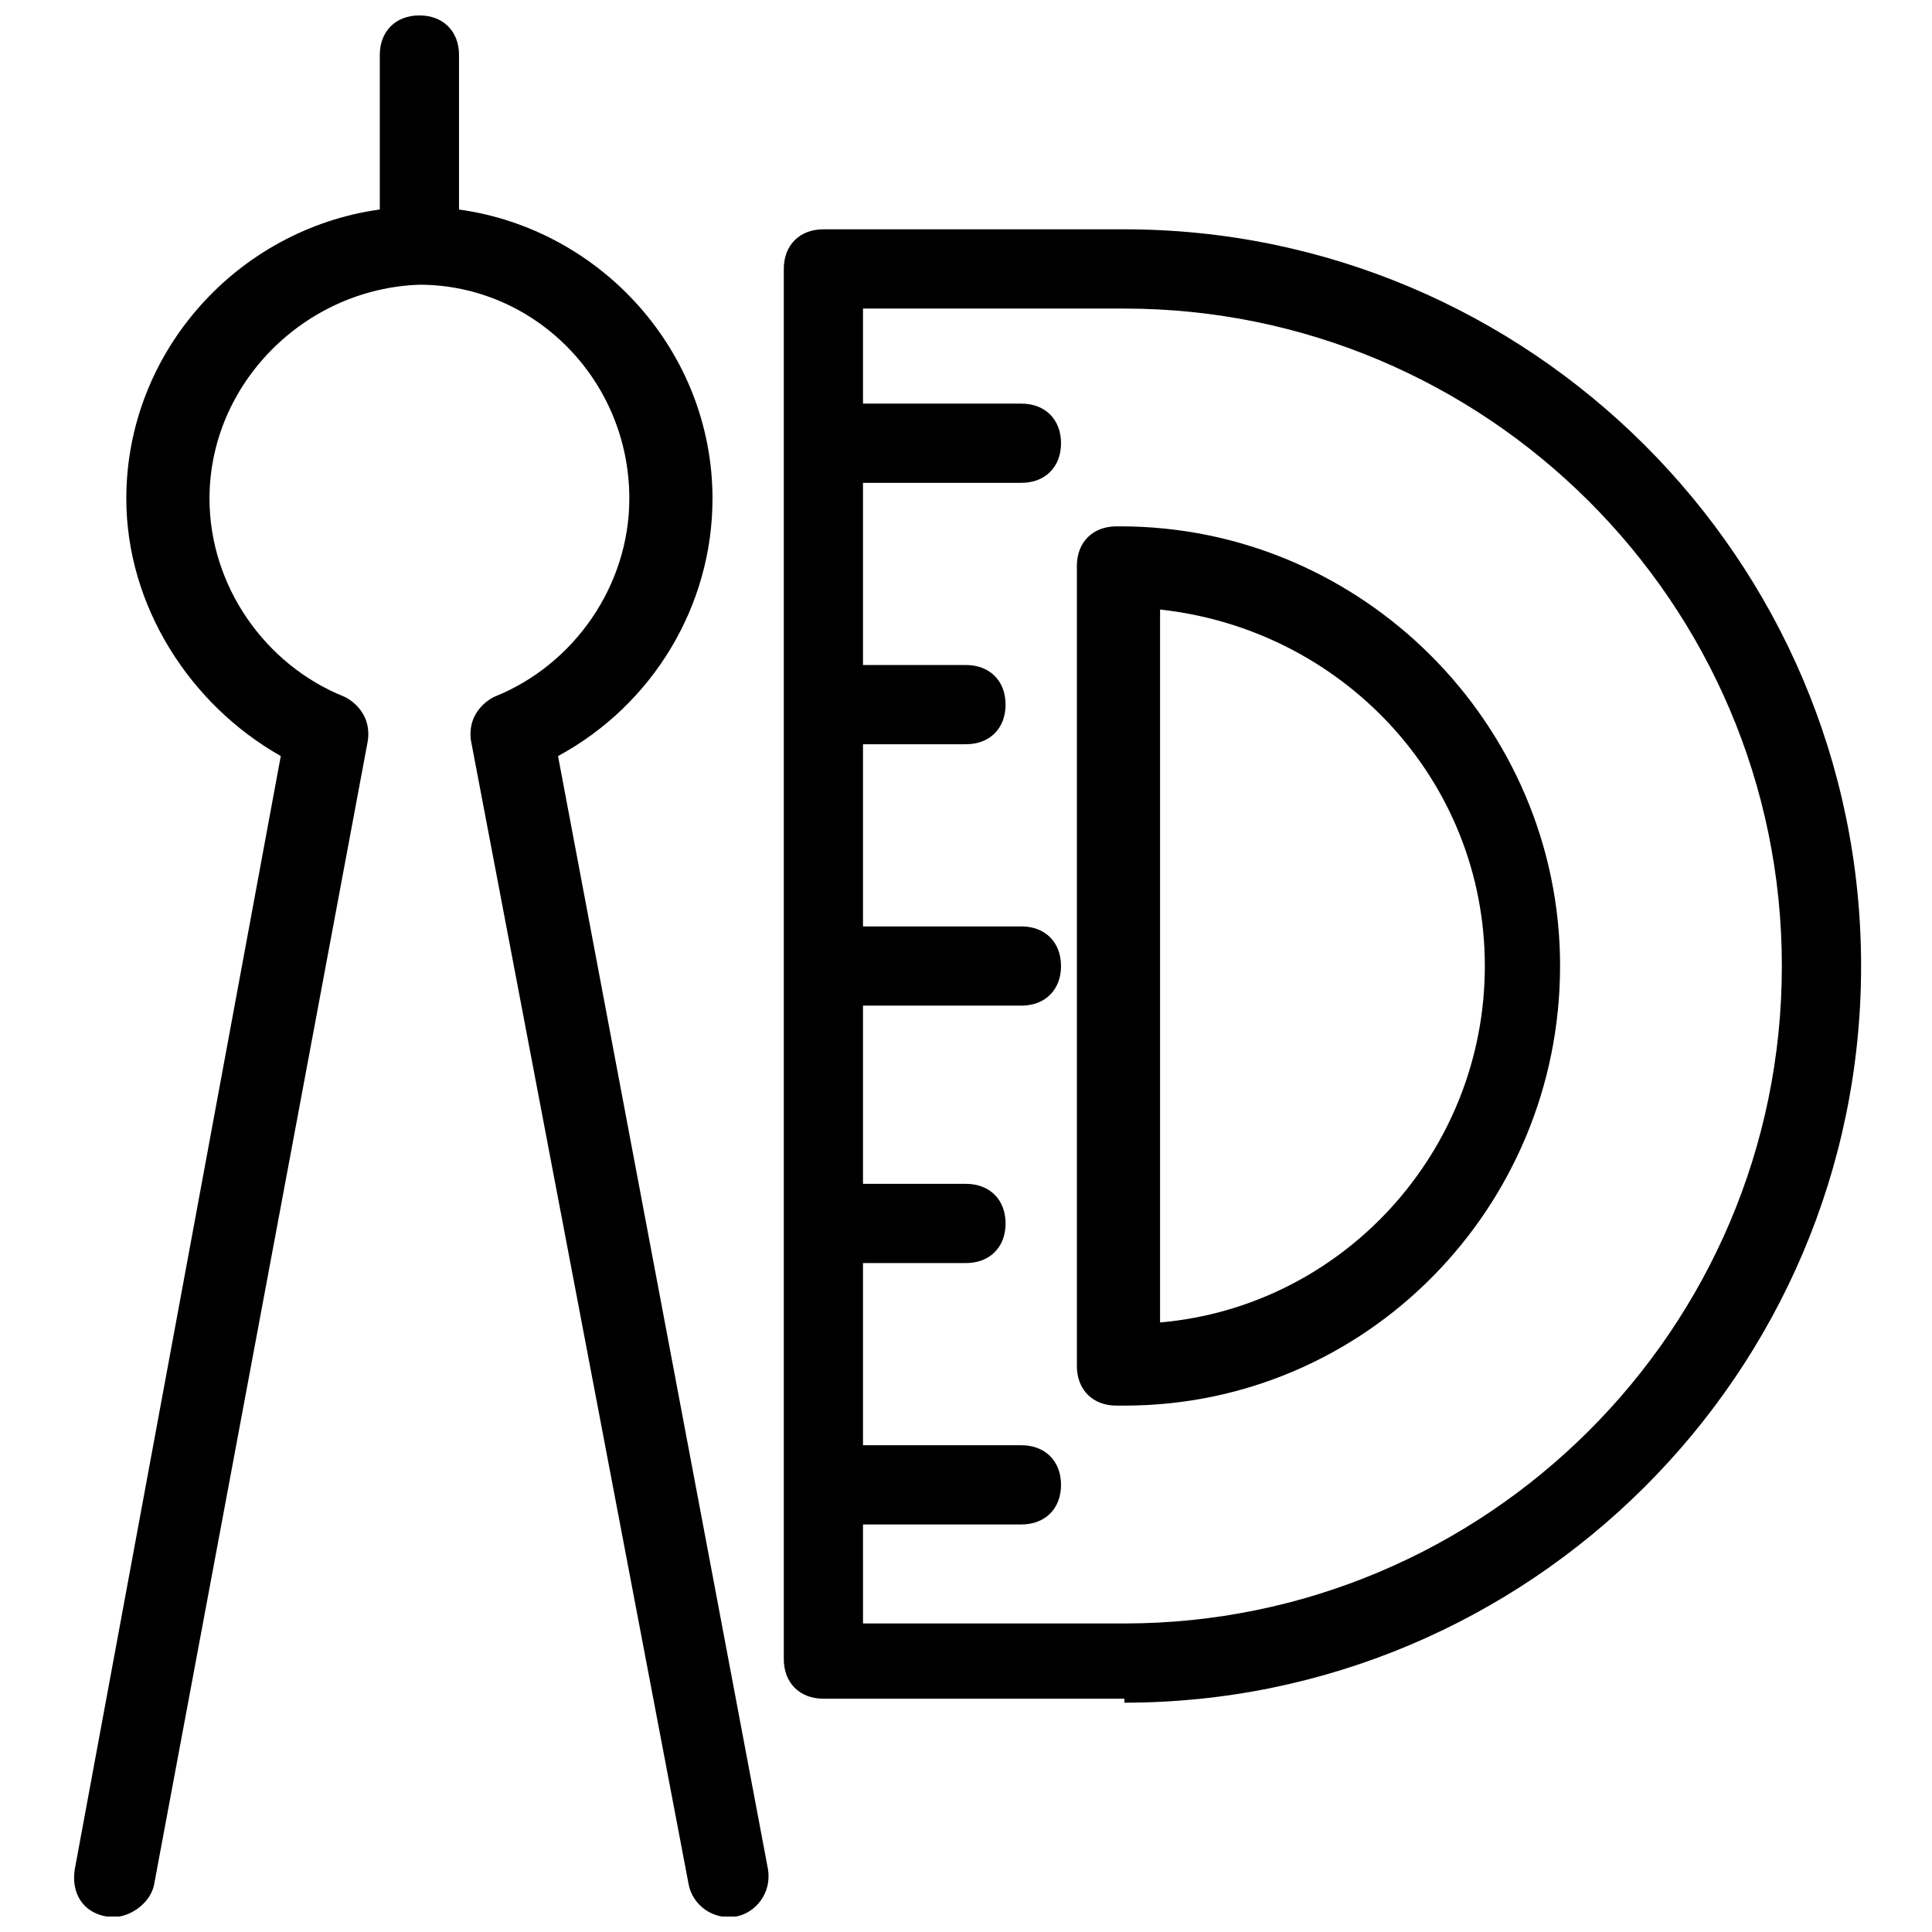
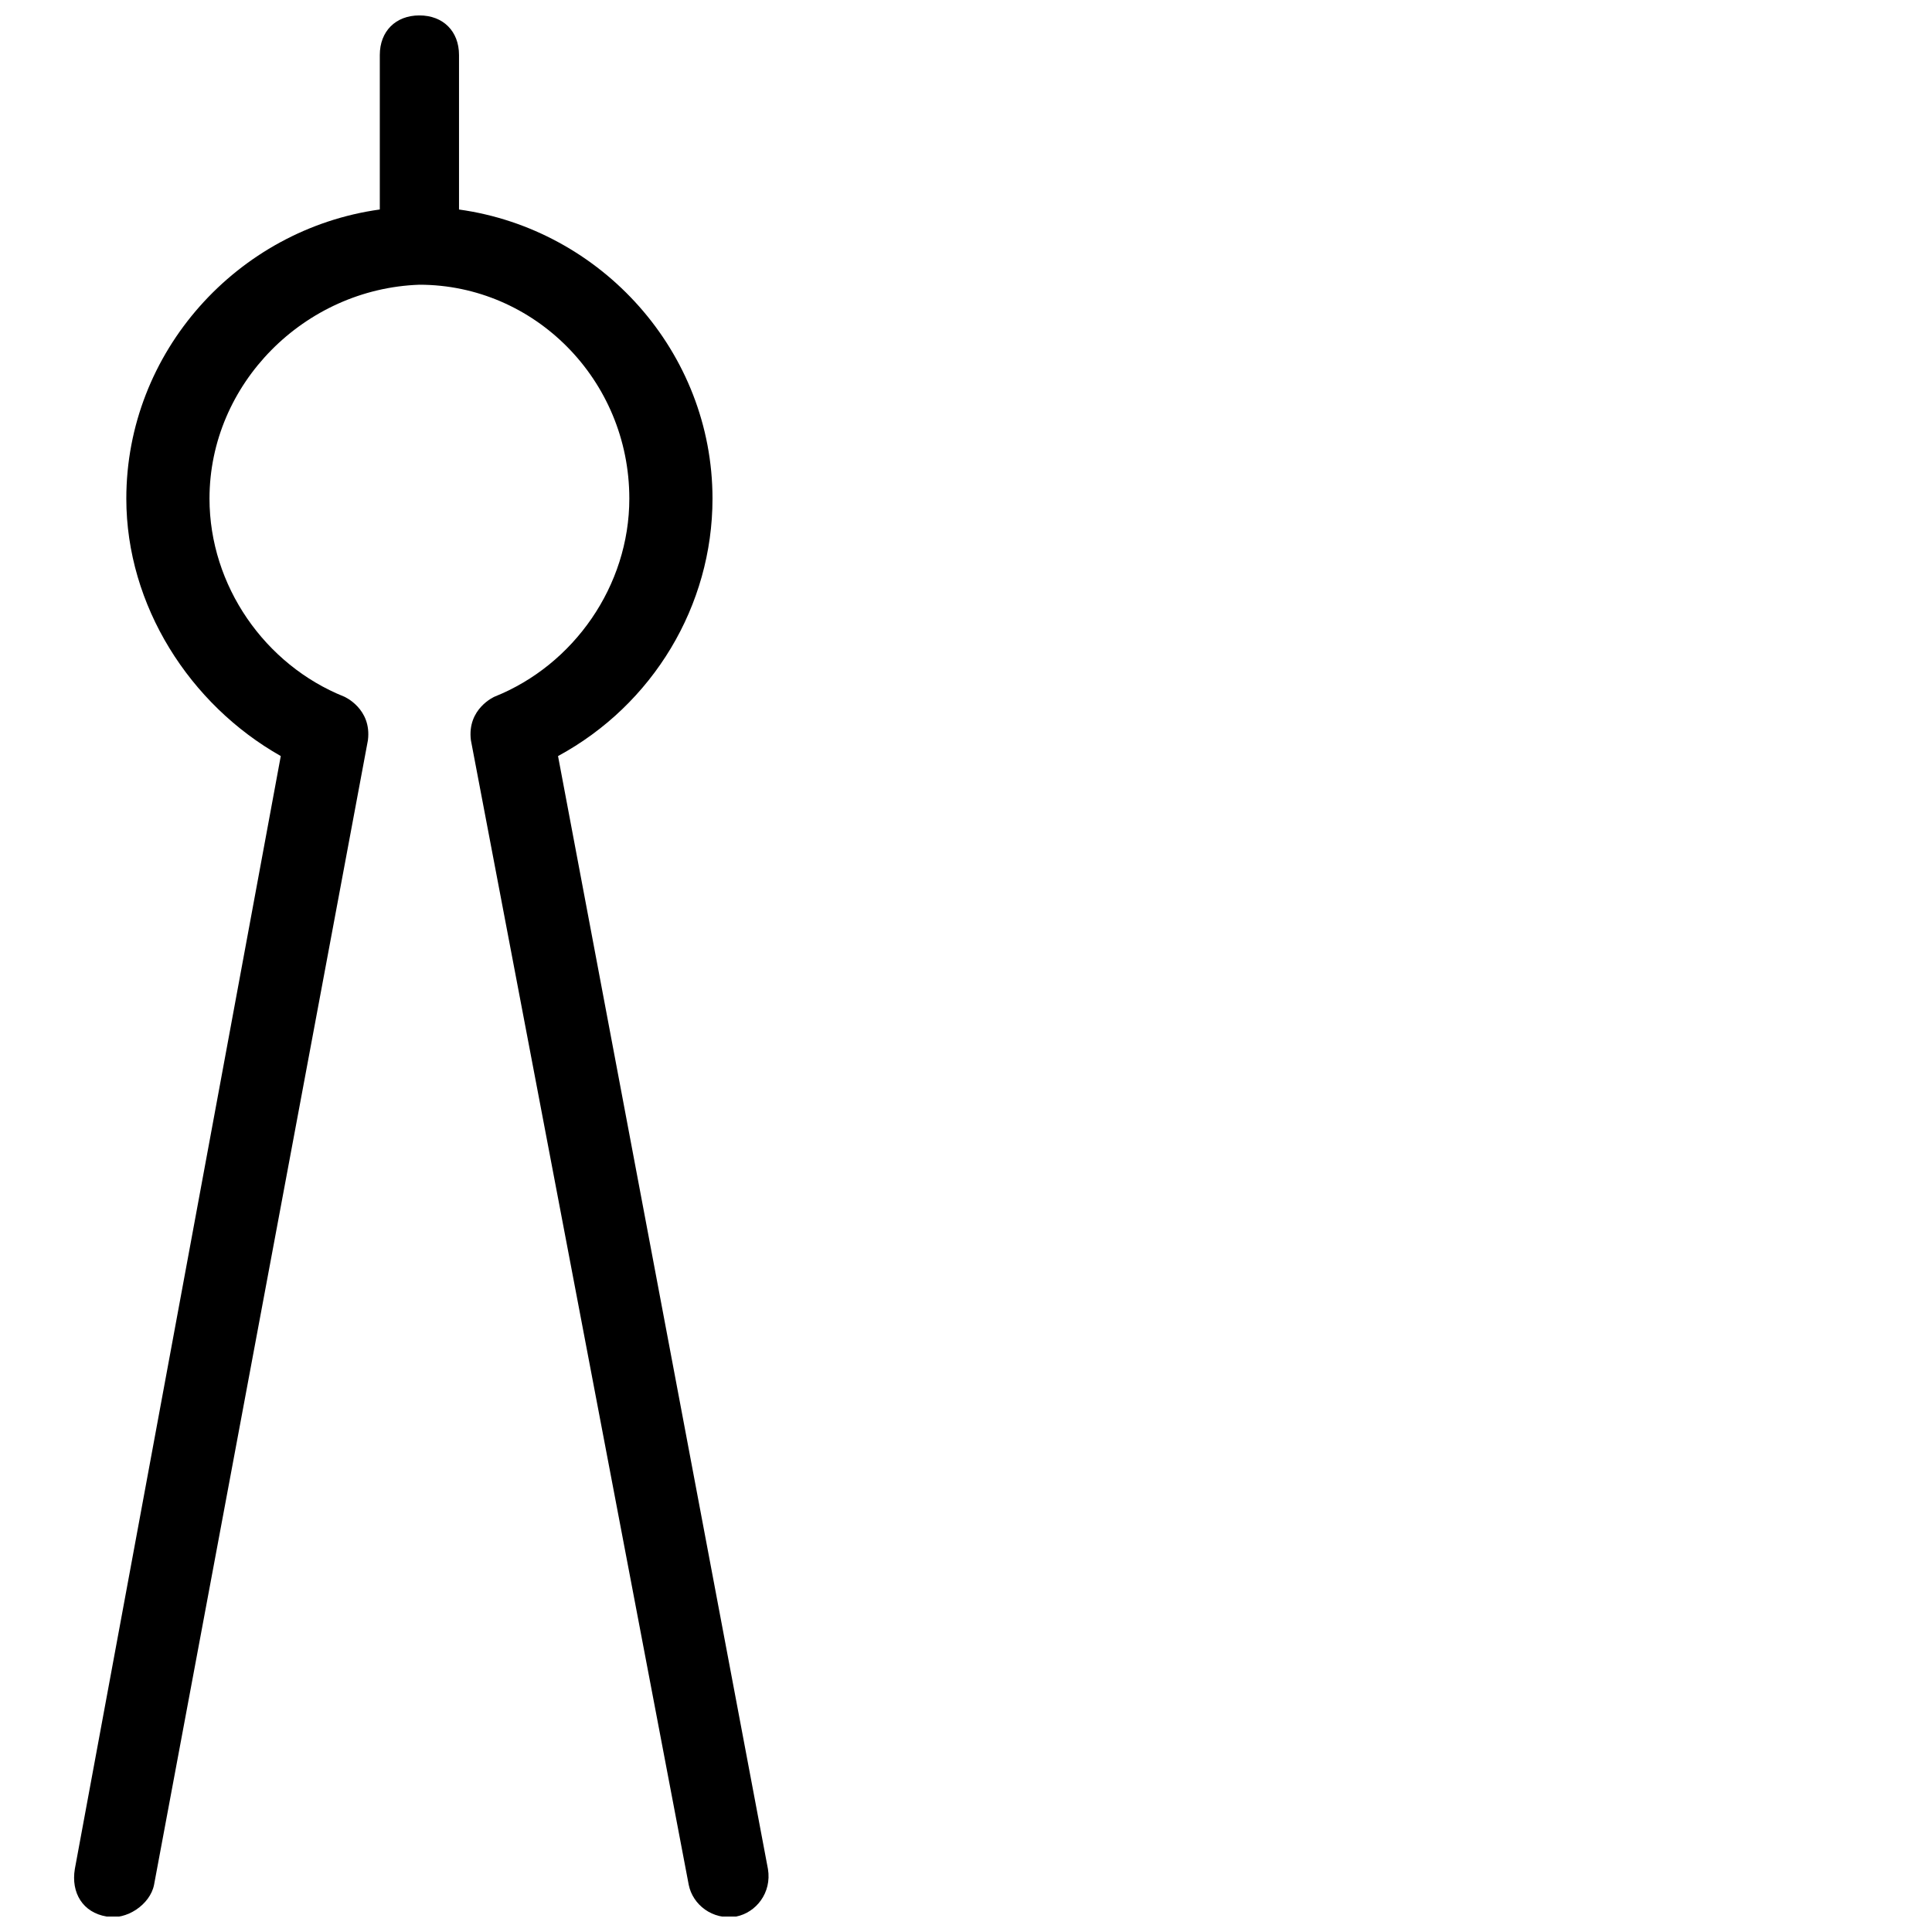
<svg xmlns="http://www.w3.org/2000/svg" width="800px" height="800px" version="1.1" viewBox="144 144 512 512">
  <defs>
    <clipPath id="a">
      <path d="m163 148.09h185v503.81h-185z" />
    </clipPath>
  </defs>
-   <path d="m441.98 595.23c107.06 0 195.23-87.117 195.23-195.23-0.004-108.11-88.168-195.23-195.23-195.23h-79.77c-6.297 0-10.496 4.199-10.496 10.496v368.41c0 6.297 4.199 10.496 10.496 10.496h79.77zm-69.277-47.234h41.984c6.297 0 10.496-4.199 10.496-10.496s-4.199-10.496-10.496-10.496h-41.984v-48.281h27.289c6.297 0 10.496-4.199 10.496-10.496s-4.199-10.496-10.496-10.496h-27.289v-47.23h41.984c6.297 0 10.496-4.199 10.496-10.496s-4.199-10.496-10.496-10.496h-41.984v-48.281h27.289c6.297 0 10.496-4.199 10.496-10.496 0-6.297-4.199-10.496-10.496-10.496h-27.289v-48.281h41.984c6.297 0 10.496-4.199 10.496-10.496s-4.199-10.496-10.496-10.496h-41.984v-25.191h69.277c95.516 0 174.23 77.672 174.23 174.23-0.004 96.562-78.723 174.23-174.23 174.23h-69.273z" />
-   <path d="m557.44 400c0-64.027-52.48-116.51-116.51-116.51h-1.051c-6.297 0-10.496 4.199-10.496 10.496v212.02c0 6.297 4.199 10.496 10.496 10.496h2.106c64.023 0 115.45-52.48 115.45-116.5zm-106.01-94.465c48.281 5.246 86.066 45.133 86.066 94.465s-37.785 90.266-86.066 94.465z" />
  <g clip-path="url(#a)">
    <path d="m172.23 651.9c5.246 1.051 11.547-3.148 12.594-8.398l56.68-303.34c1.051-8.398-6.297-11.547-6.297-11.547-20.992-8.398-35.688-29.391-35.688-52.48 0-30.438 25.191-55.629 55.629-56.68 30.438 0 55.629 25.191 55.629 56.68 0 23.09-14.695 44.082-35.688 52.48 0 0-7.348 3.148-6.297 11.547l57.73 303.34c1.051 5.246 6.297 9.445 12.594 8.398 5.246-1.051 9.445-6.297 8.398-12.594l-55.629-294.94c25.191-13.645 40.934-39.887 40.934-68.223 0-38.836-29.391-71.371-67.176-76.621v-40.941c0-6.297-4.199-10.496-10.496-10.496s-10.496 4.199-10.496 10.496v40.934c-37.785 5.246-67.176 37.785-67.176 76.621 0 28.34 16.793 54.578 40.934 68.223l-54.578 294.94c-1.047 6.297 2.102 11.547 8.398 12.594z" />
  </g>
</svg>